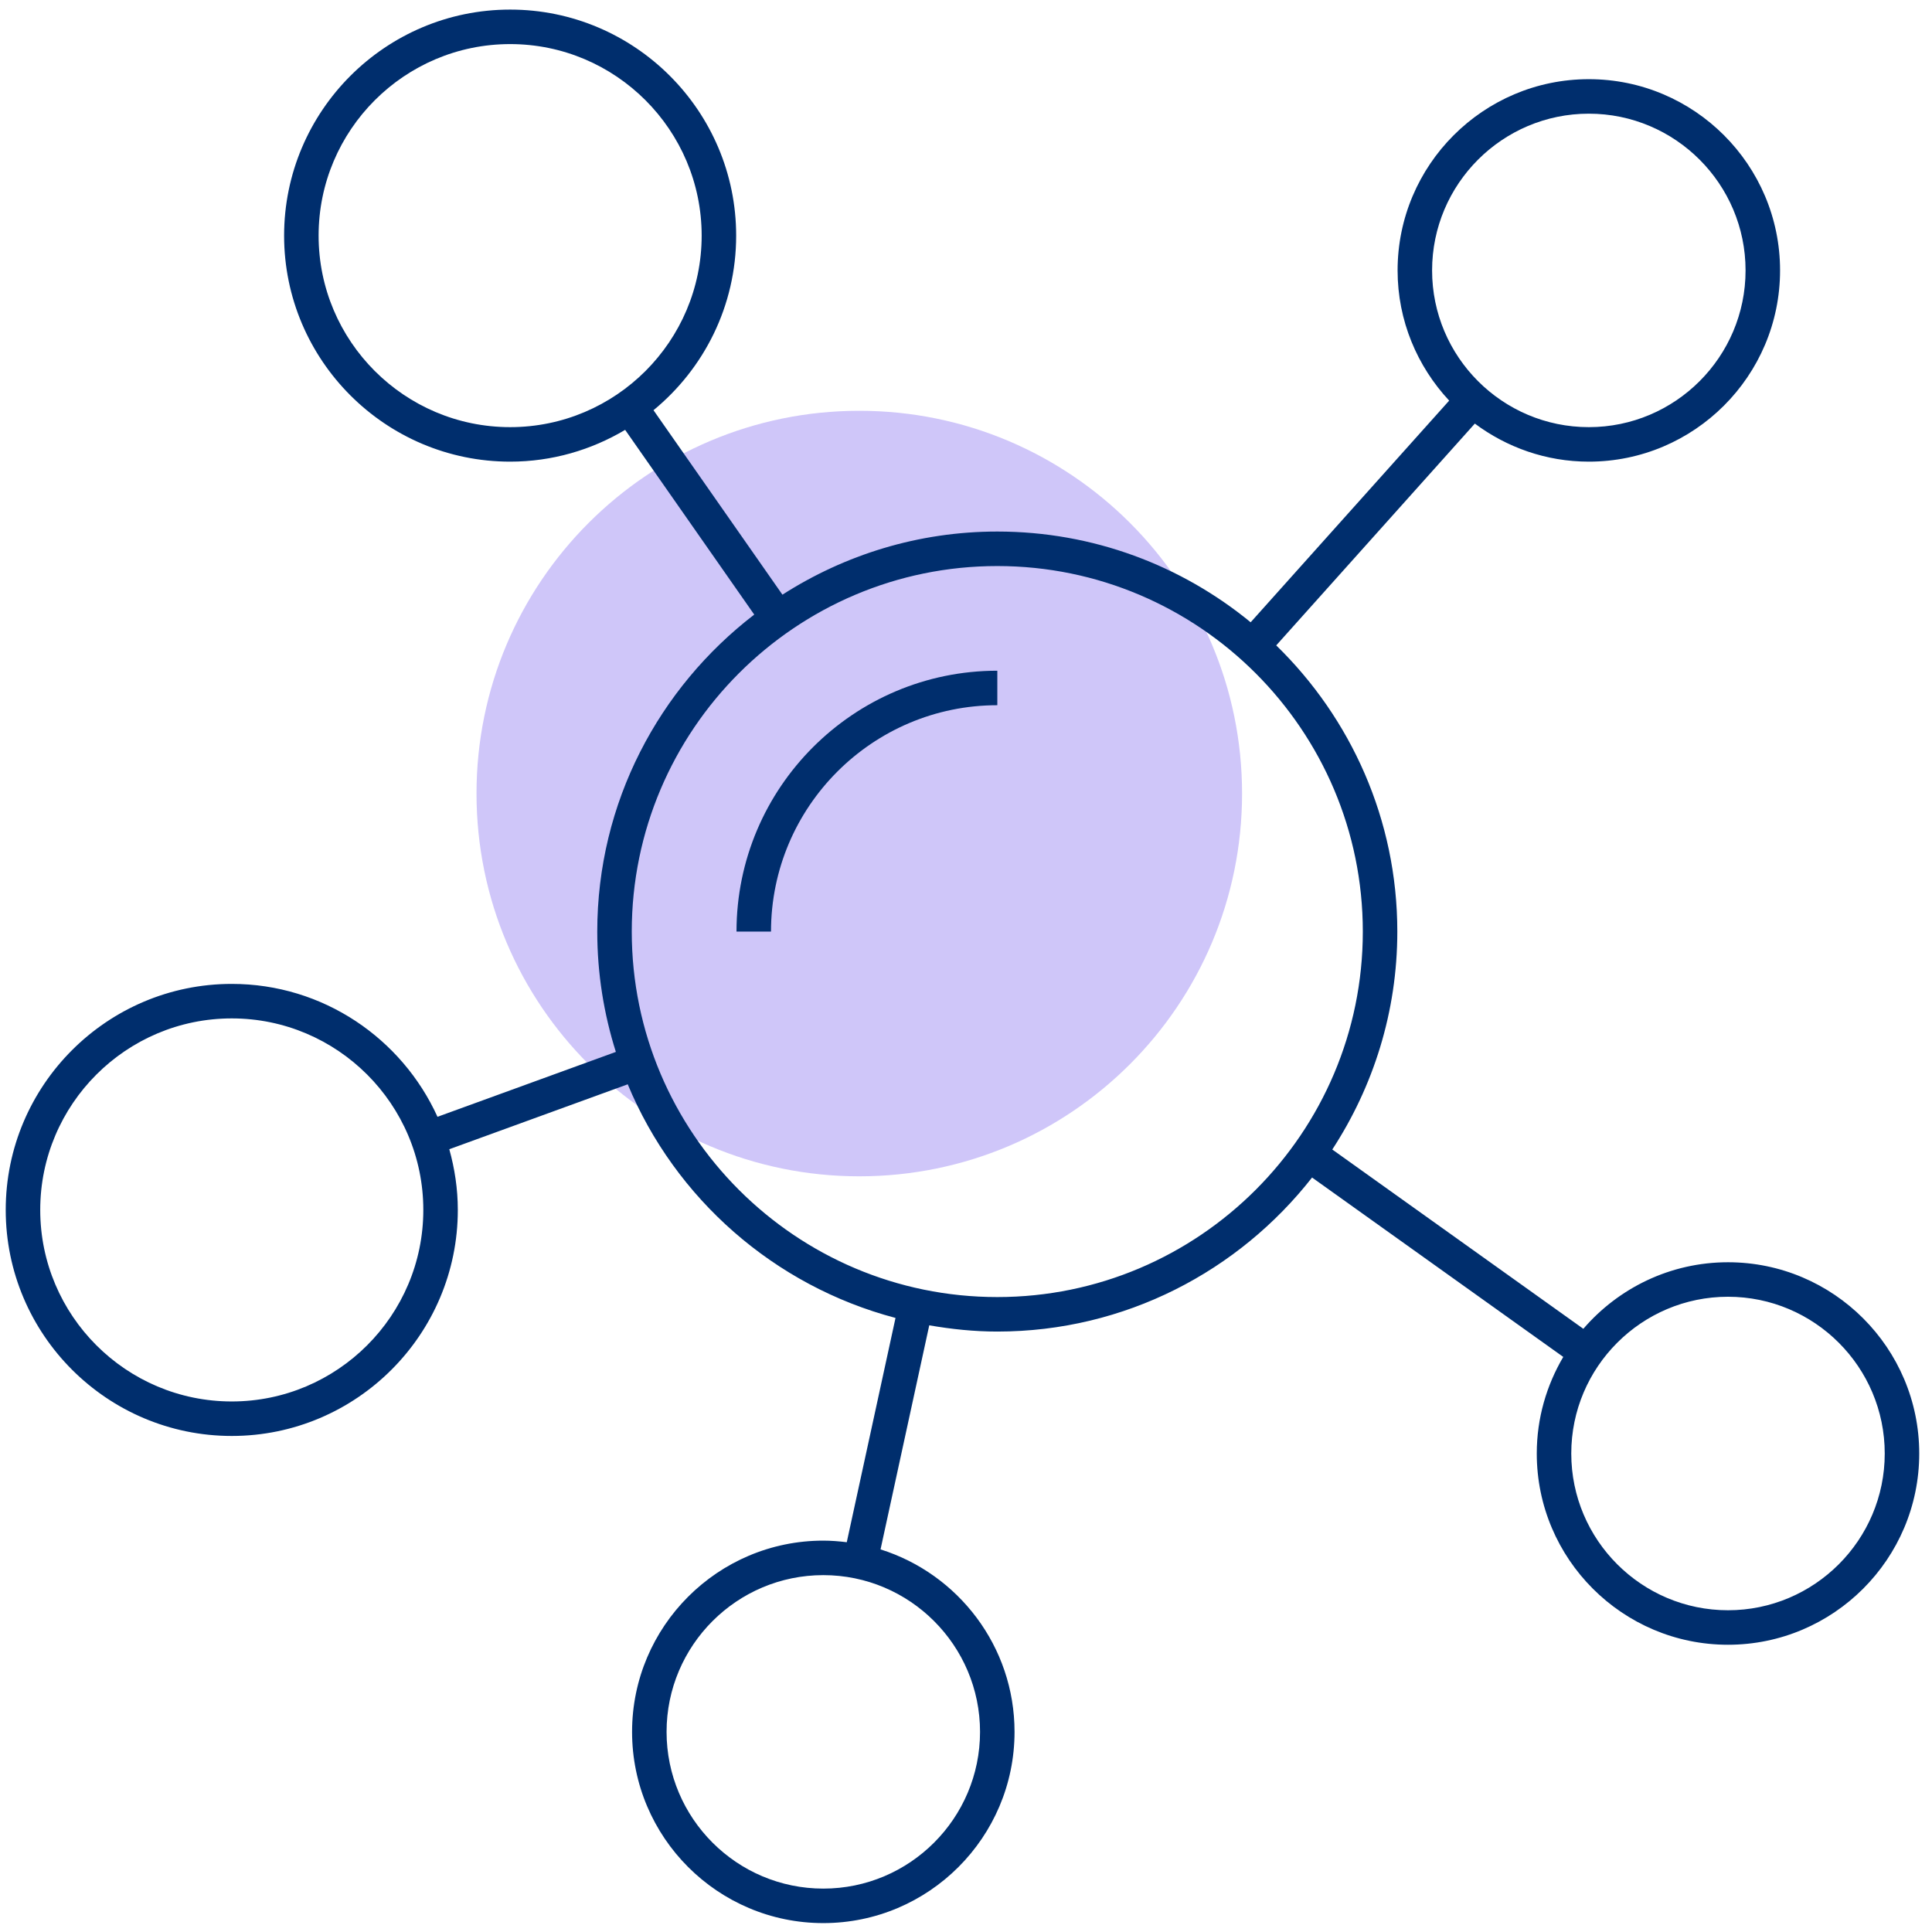
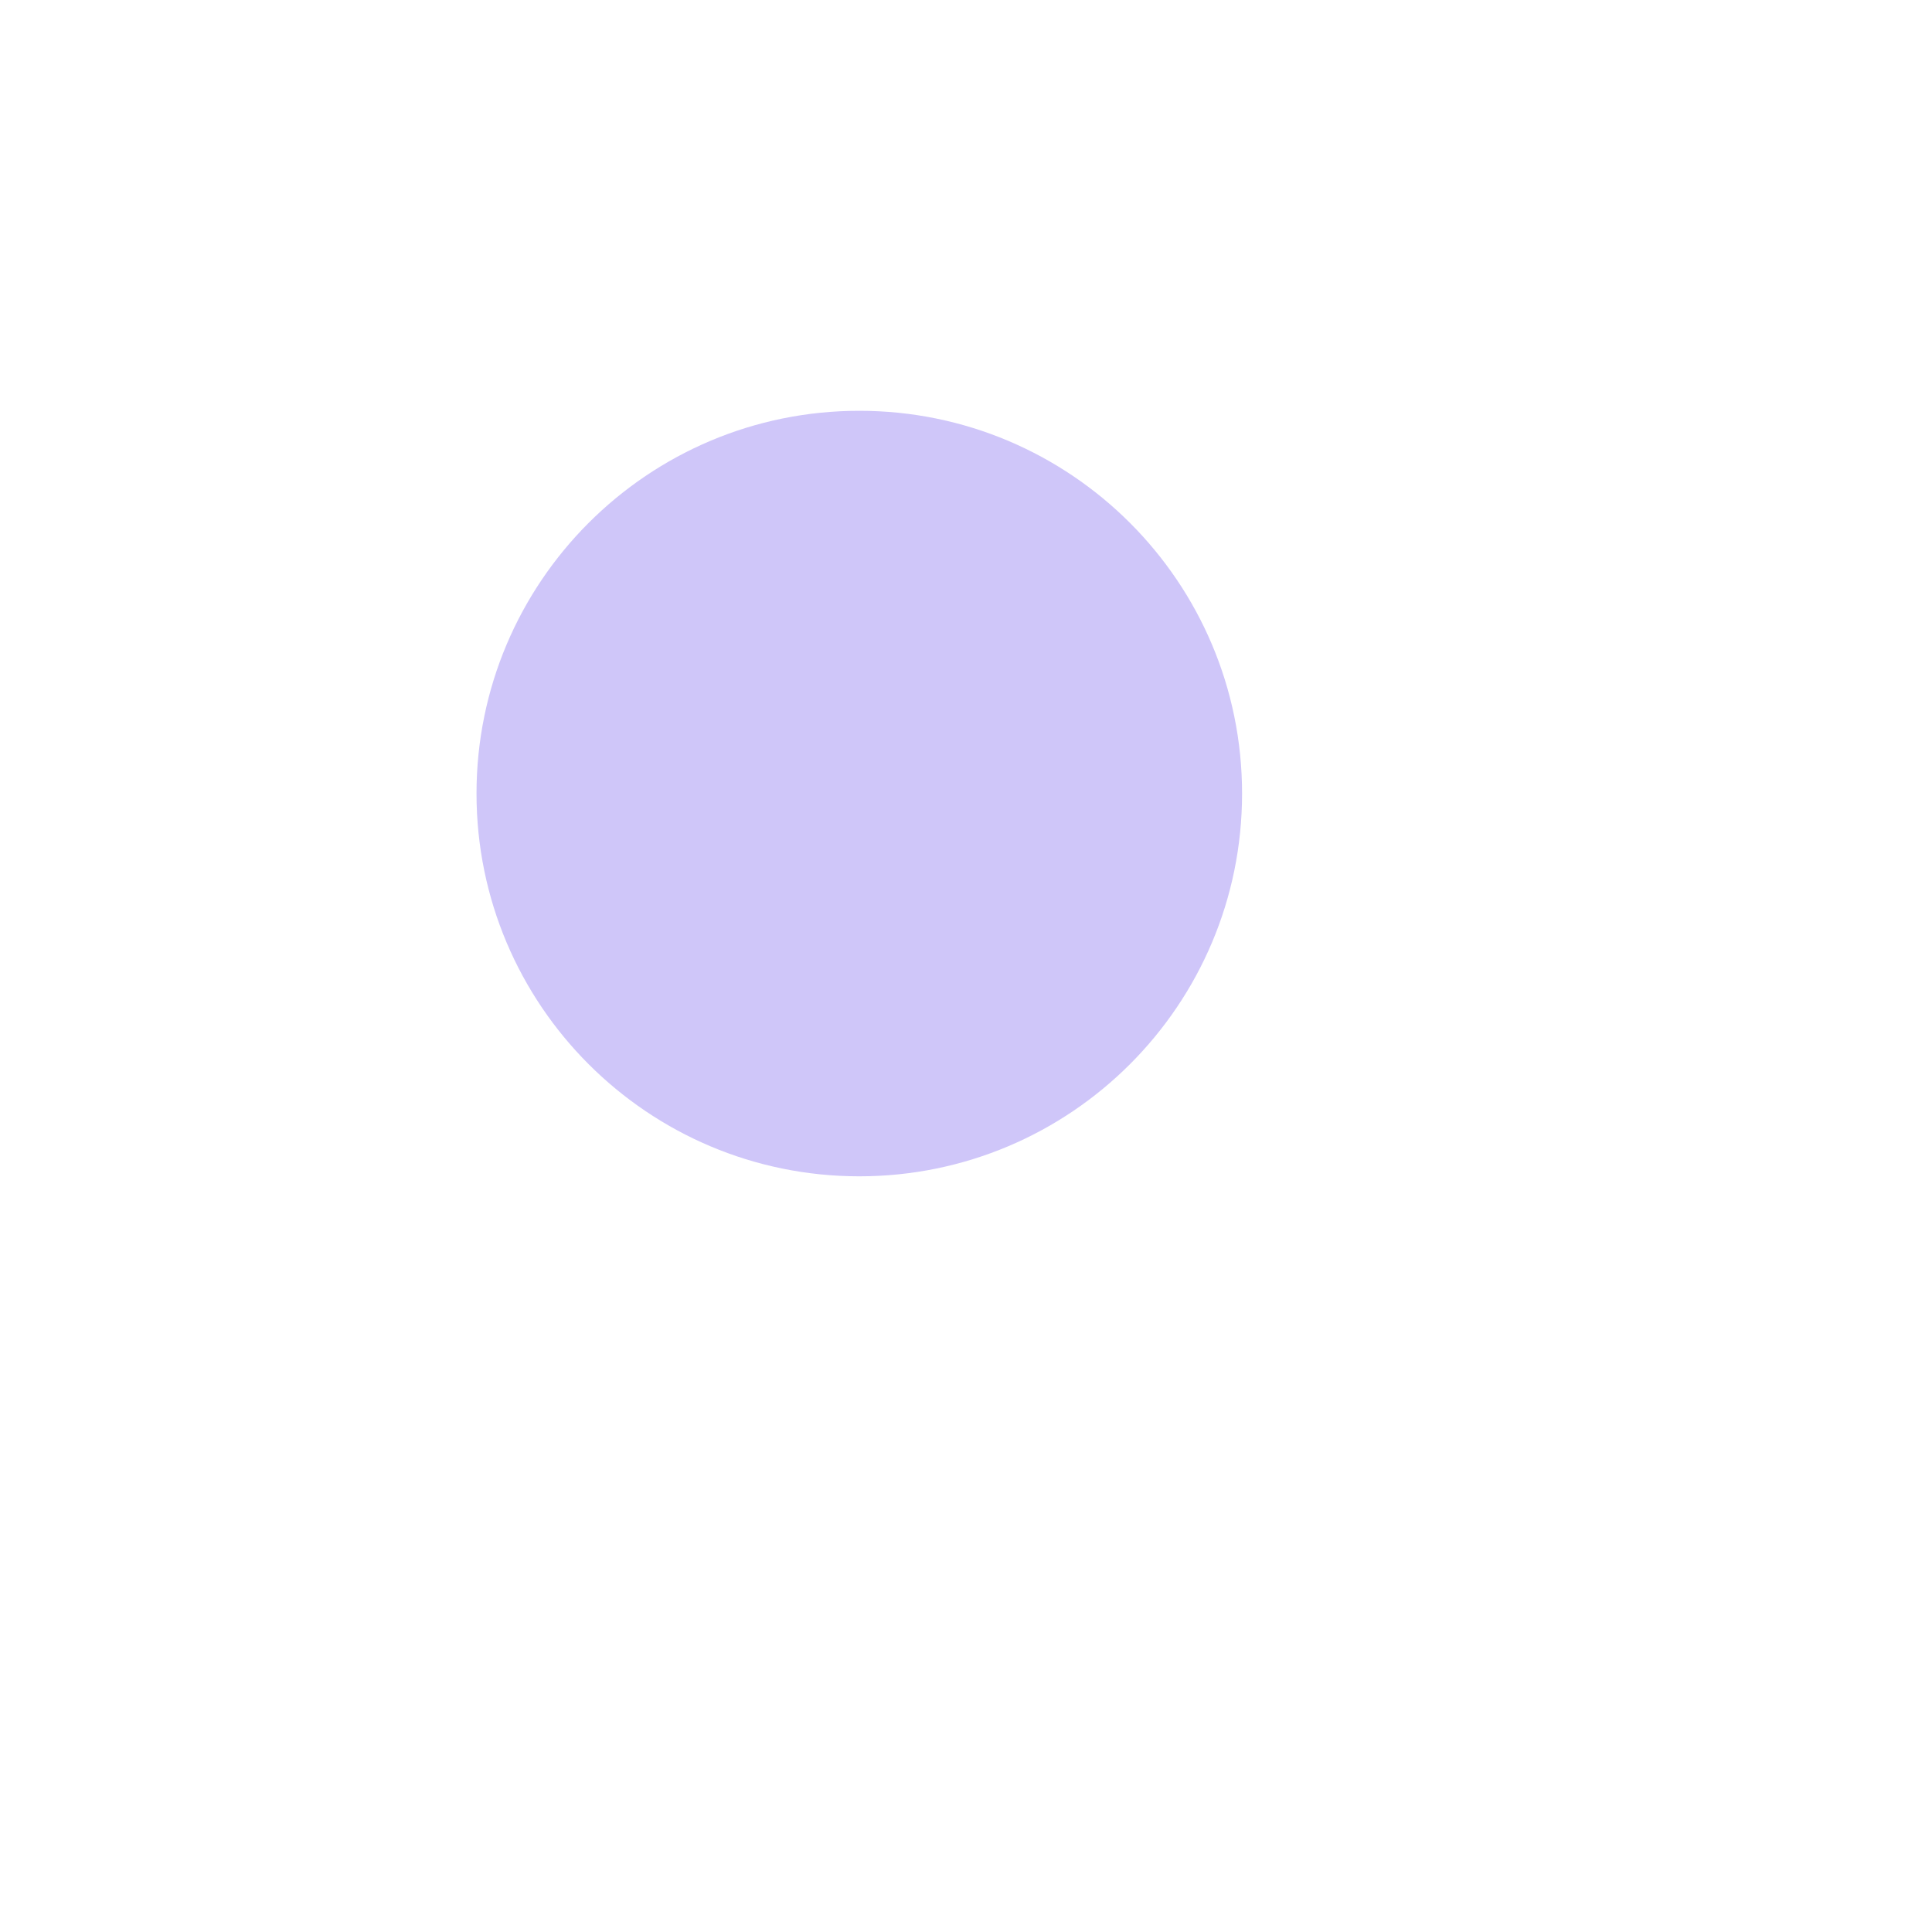
<svg xmlns="http://www.w3.org/2000/svg" width="56" height="56" viewBox="0 0 56 56" fill="none">
  <g clip-path="url(#clip0_460_1476)">
    <path d="M24.907 34.096C31.035 34.096 36.002 29.129 36.002 23.001C36.002 16.874 31.035 11.907 24.907 11.907C18.78 11.907 13.812 16.874 13.812 23.001C13.812 29.129 18.78 34.096 24.907 34.096Z" fill="#CFC6F9" />
-     <path d="M21.348 27.002H22.348C22.348 23.384 25.291 20.441 28.908 20.441V19.441C24.739 19.441 21.348 22.833 21.348 27.002Z" fill="#002E6D" />
-     <path d="M50.087 36.587C48.412 36.587 46.911 37.337 45.894 38.516L38.617 33.319C39.804 31.499 40.502 29.332 40.502 27.002C40.502 23.752 39.153 20.814 36.992 18.707L42.749 12.278C43.673 12.967 44.815 13.381 46.053 13.381C49.11 13.381 51.596 10.895 51.596 7.838C51.596 4.781 49.11 2.295 46.053 2.295C42.997 2.295 40.51 4.781 40.51 7.838C40.51 9.296 41.081 10.621 42.005 11.612L36.251 18.037C34.249 16.395 31.692 15.407 28.907 15.407C26.614 15.407 24.481 16.084 22.679 17.237L18.942 11.89C20.404 10.688 21.338 8.866 21.338 6.83C21.338 3.217 18.399 0.278 14.787 0.278C11.174 0.278 8.235 3.217 8.235 6.83C8.235 10.442 11.174 13.381 14.787 13.381C16.005 13.381 17.142 13.041 18.12 12.46L21.862 17.814C19.102 19.935 17.312 23.259 17.312 27.002C17.312 28.217 17.503 29.388 17.851 30.49L12.681 32.371C11.65 30.103 9.368 28.519 6.718 28.519C3.105 28.519 0.166 31.458 0.166 35.07C0.166 38.683 3.105 41.622 6.718 41.622C10.331 41.622 13.27 38.683 13.27 35.07C13.27 34.46 13.179 33.871 13.023 33.311L18.195 31.429C19.57 34.742 22.44 37.273 25.957 38.201L24.544 44.702C24.32 44.675 24.095 44.656 23.864 44.656C20.807 44.656 18.321 47.143 18.321 50.199C18.321 53.256 20.807 55.742 23.864 55.742C26.92 55.742 29.407 53.256 29.407 50.199C29.407 47.72 27.771 45.617 25.523 44.91L26.935 38.415C27.577 38.526 28.233 38.596 28.907 38.596C32.611 38.596 35.907 36.843 38.031 34.131L45.312 39.331C44.827 40.154 44.544 41.109 44.544 42.131C44.544 45.188 47.031 47.674 50.087 47.674C53.144 47.674 55.63 45.188 55.63 42.131C55.63 39.074 53.144 36.587 50.087 36.587ZM46.053 3.295C48.558 3.295 50.596 5.333 50.596 7.838C50.596 10.343 48.558 12.381 46.053 12.381C43.548 12.381 41.51 10.343 41.51 7.838C41.51 5.333 43.548 3.295 46.053 3.295ZM9.235 6.83C9.235 3.769 11.726 1.278 14.787 1.278C17.848 1.278 20.338 3.769 20.338 6.83C20.338 9.891 17.848 12.381 14.787 12.381C11.726 12.381 9.235 9.891 9.235 6.83ZM6.718 40.622C3.657 40.622 1.166 38.132 1.166 35.07C1.166 32.009 3.657 29.519 6.718 29.519C9.779 29.519 12.27 32.009 12.27 35.07C12.27 38.132 9.779 40.622 6.718 40.622ZM28.407 50.199C28.407 52.704 26.369 54.742 23.864 54.742C21.359 54.742 19.321 52.704 19.321 50.199C19.321 47.694 21.359 45.656 23.864 45.656C26.369 45.656 28.407 47.694 28.407 50.199ZM28.907 37.596C23.065 37.596 18.312 32.843 18.312 27.002C18.312 21.16 23.065 16.407 28.907 16.407C34.748 16.407 39.502 21.16 39.502 27.002C39.502 32.843 34.748 37.596 28.907 37.596ZM50.087 46.674C47.583 46.674 45.544 44.636 45.544 42.131C45.544 39.625 47.583 37.587 50.087 37.587C52.592 37.587 54.63 39.625 54.63 42.131C54.63 44.636 52.592 46.674 50.087 46.674Z" fill="#002E6D" />
  </g>
  <defs>
    <clipPath id="clip0_460_1476">
      <rect width="56" height="56" fill="white" />
    </clipPath>
  </defs>
</svg>